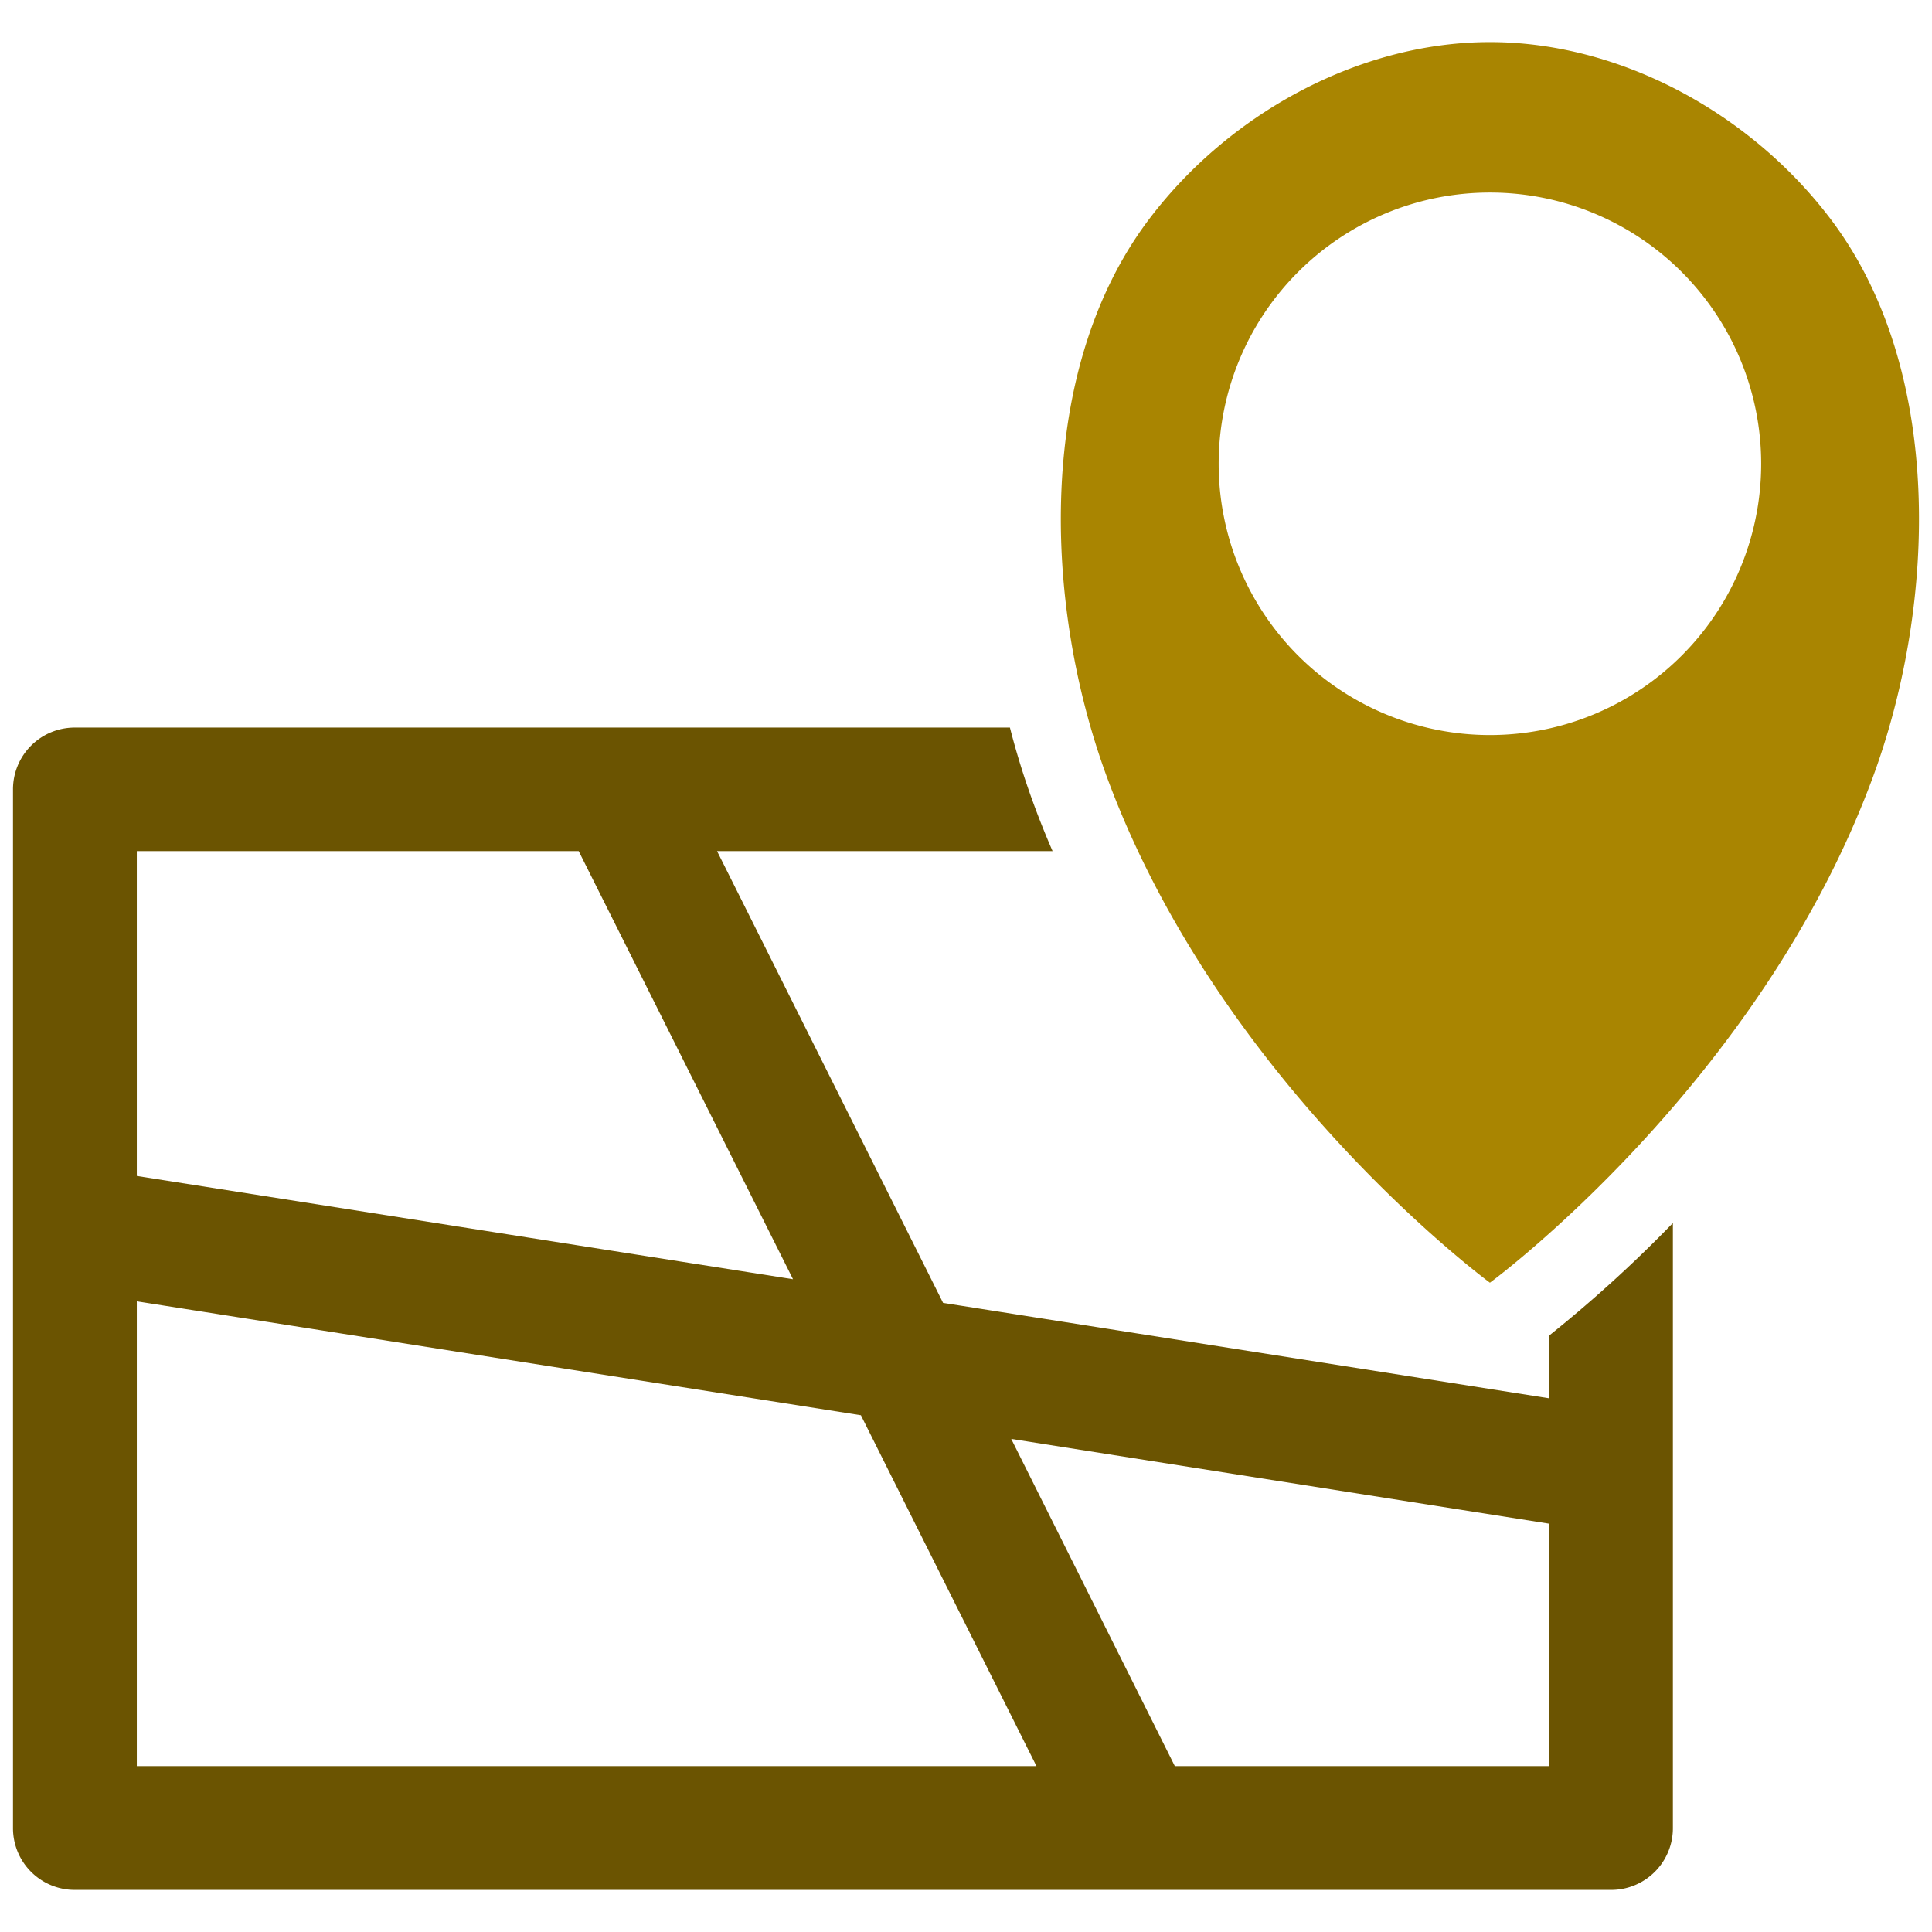
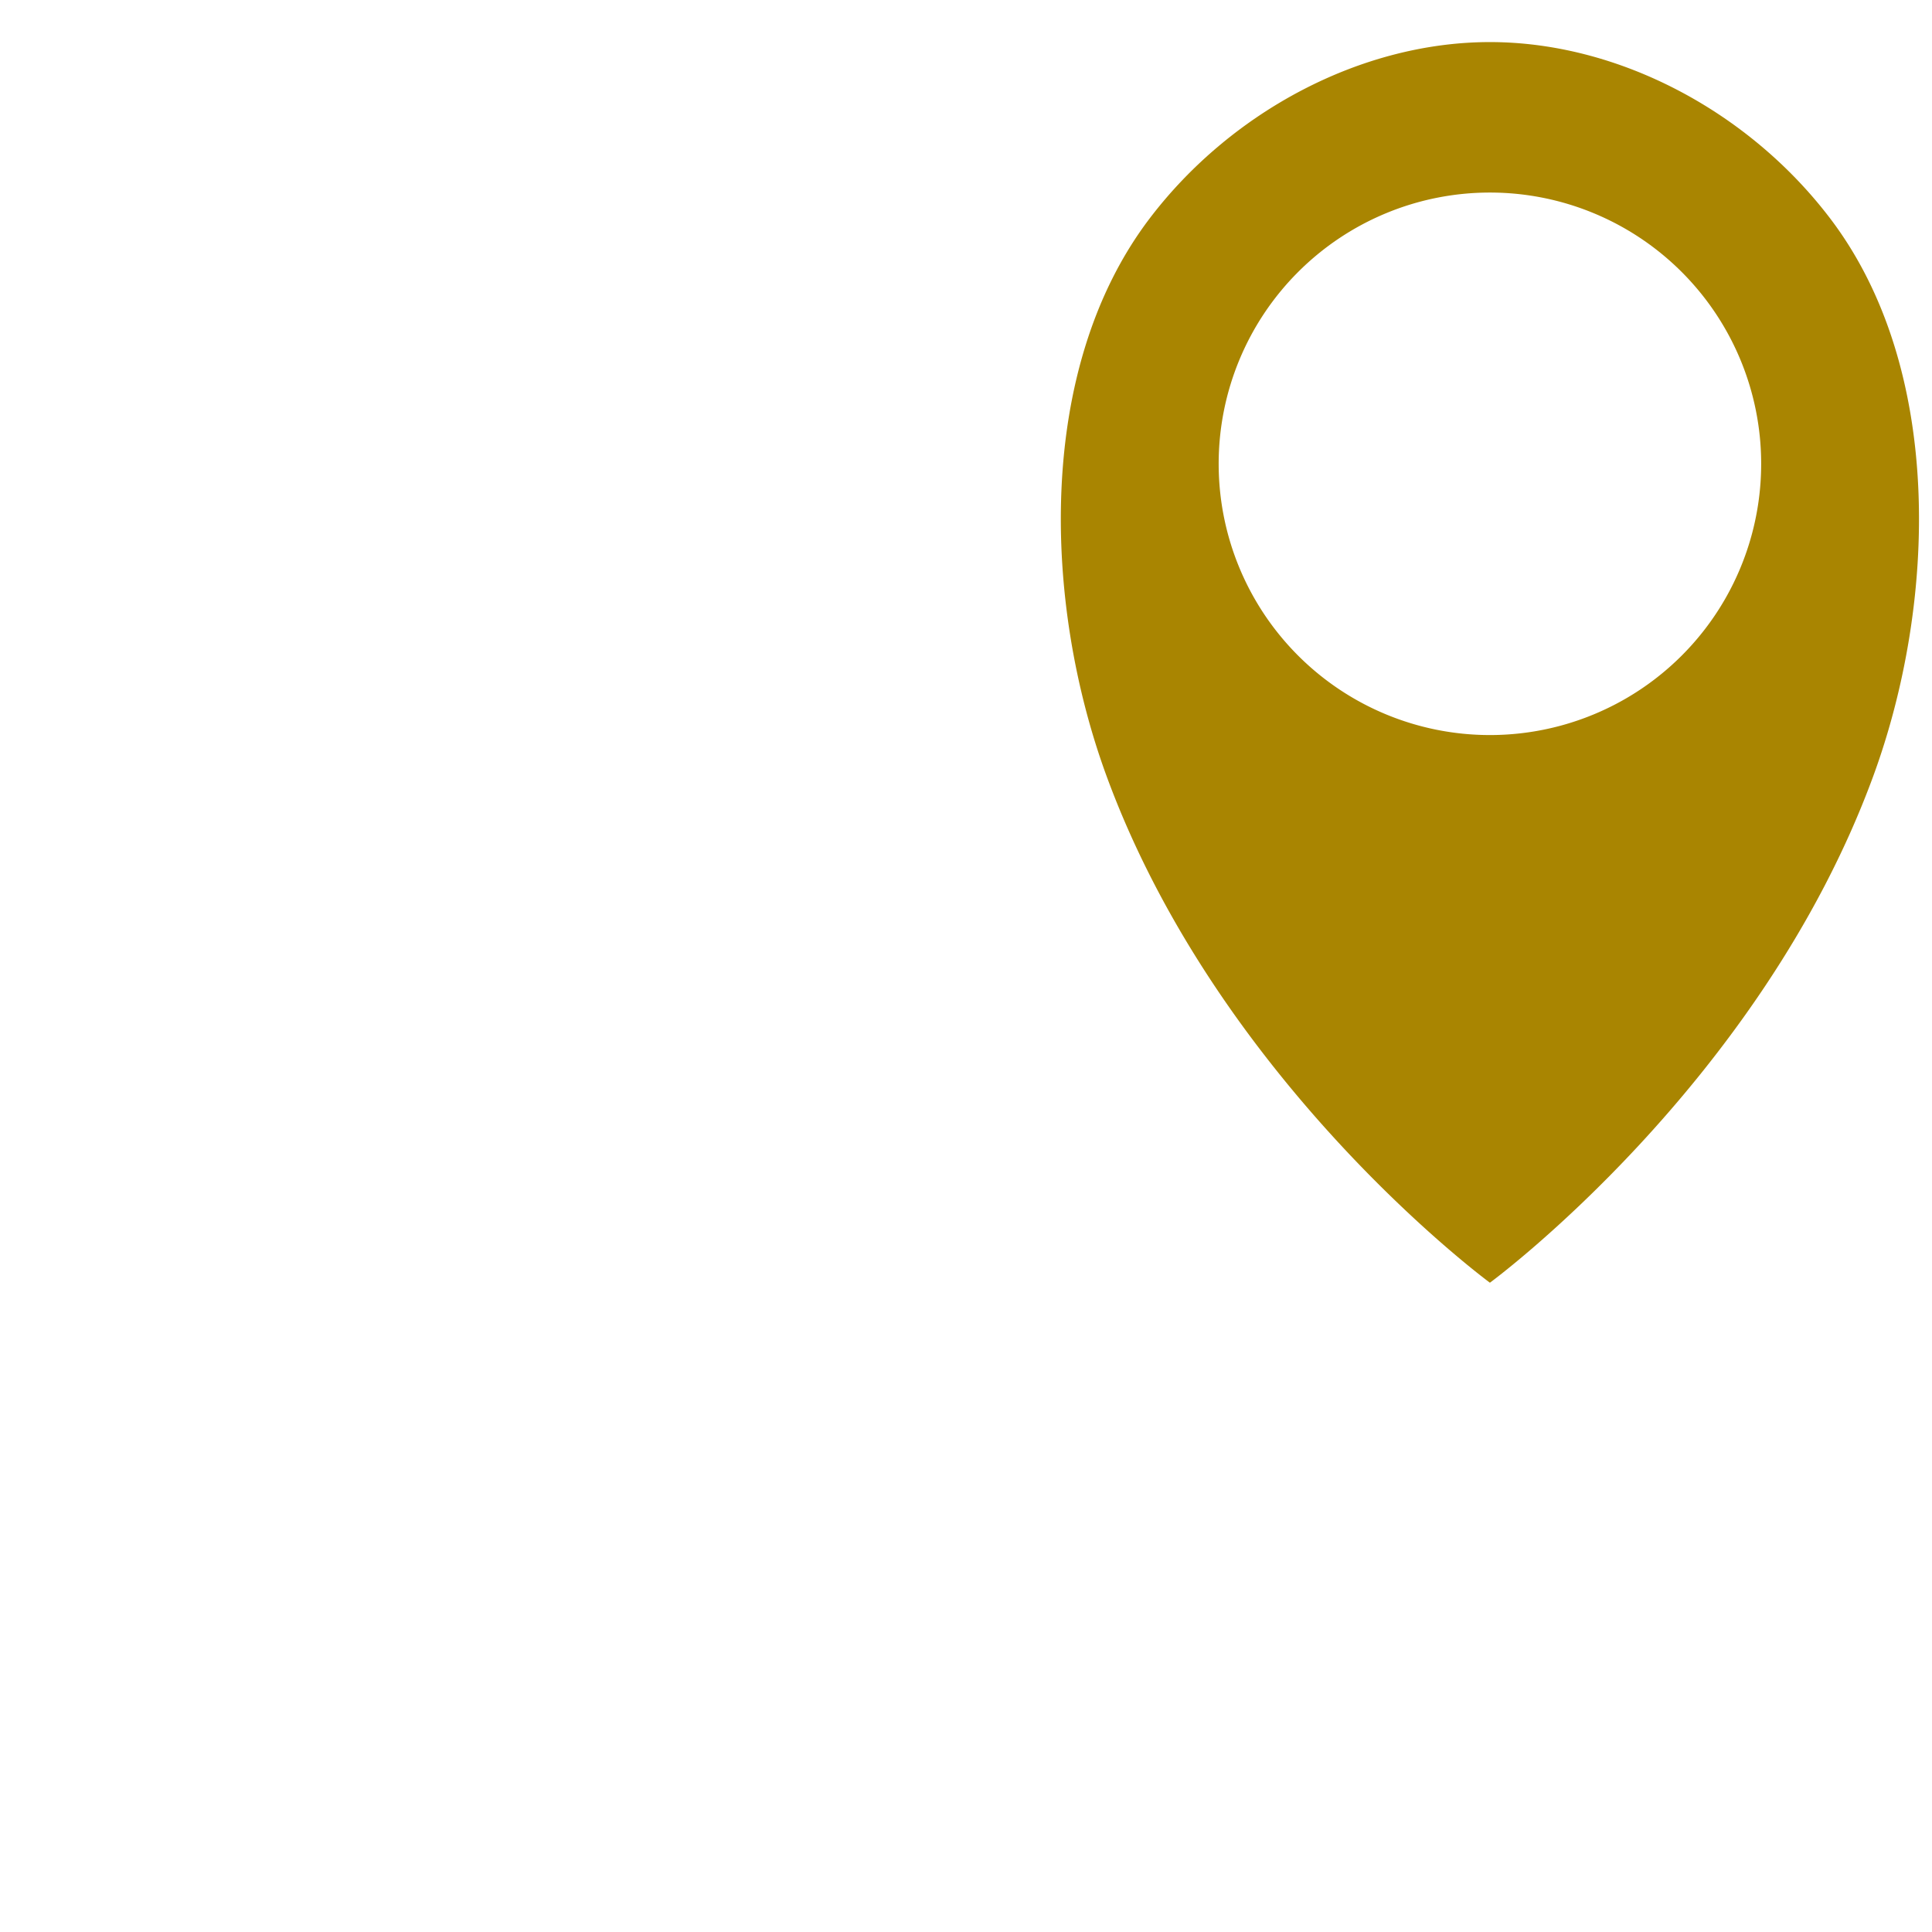
<svg xmlns="http://www.w3.org/2000/svg" id="Layer_1" data-name="Layer 1" viewBox="0 0 128 128">
  <defs>
    <style>.cls-1{fill:#6B5401;}.cls-2{fill:#A98501;}</style>
  </defs>
  <title>a</title>
-   <path class="cls-1" d="M102.649,88.474v4.17L62.482,86.32,47.507,56.389H69.736c-.448-1.034-.879-2.102-1.275-3.188a51.739,51.739,0,0,1-1.551-4.997H4.963A4.089,4.089,0,0,0,.861,52.305v68.806a4.089,4.089,0,0,0,4.101,4.101h101.77a4.089,4.089,0,0,0,4.101-4.101V81.03A87.743,87.743,0,0,1,102.649,88.474ZM9.064,56.389H38.34L52.539,84.752,9.064,77.911Zm0,60.621V86.217l47.973,7.547,11.631,23.245Zm93.585,0H77.835L66.996,95.332l35.652,5.618Z" />
  <path class="cls-2" d="M121.256,14.476C115.863,7.38,107.222,2.788,98.711,2.788S81.559,7.38,76.165,14.476c-7.577,9.97-7.044,25.519-2.85,36.947C80.806,71.836,98.711,84.983,98.711,84.983s17.905-13.147,25.396-33.561C128.3,39.995,128.833,24.445,121.256,14.476ZM98.711,48.699a17.971,17.971,0,1,1,17.971-17.971A17.971,17.971,0,0,1,98.711,48.699Z" />
</svg>